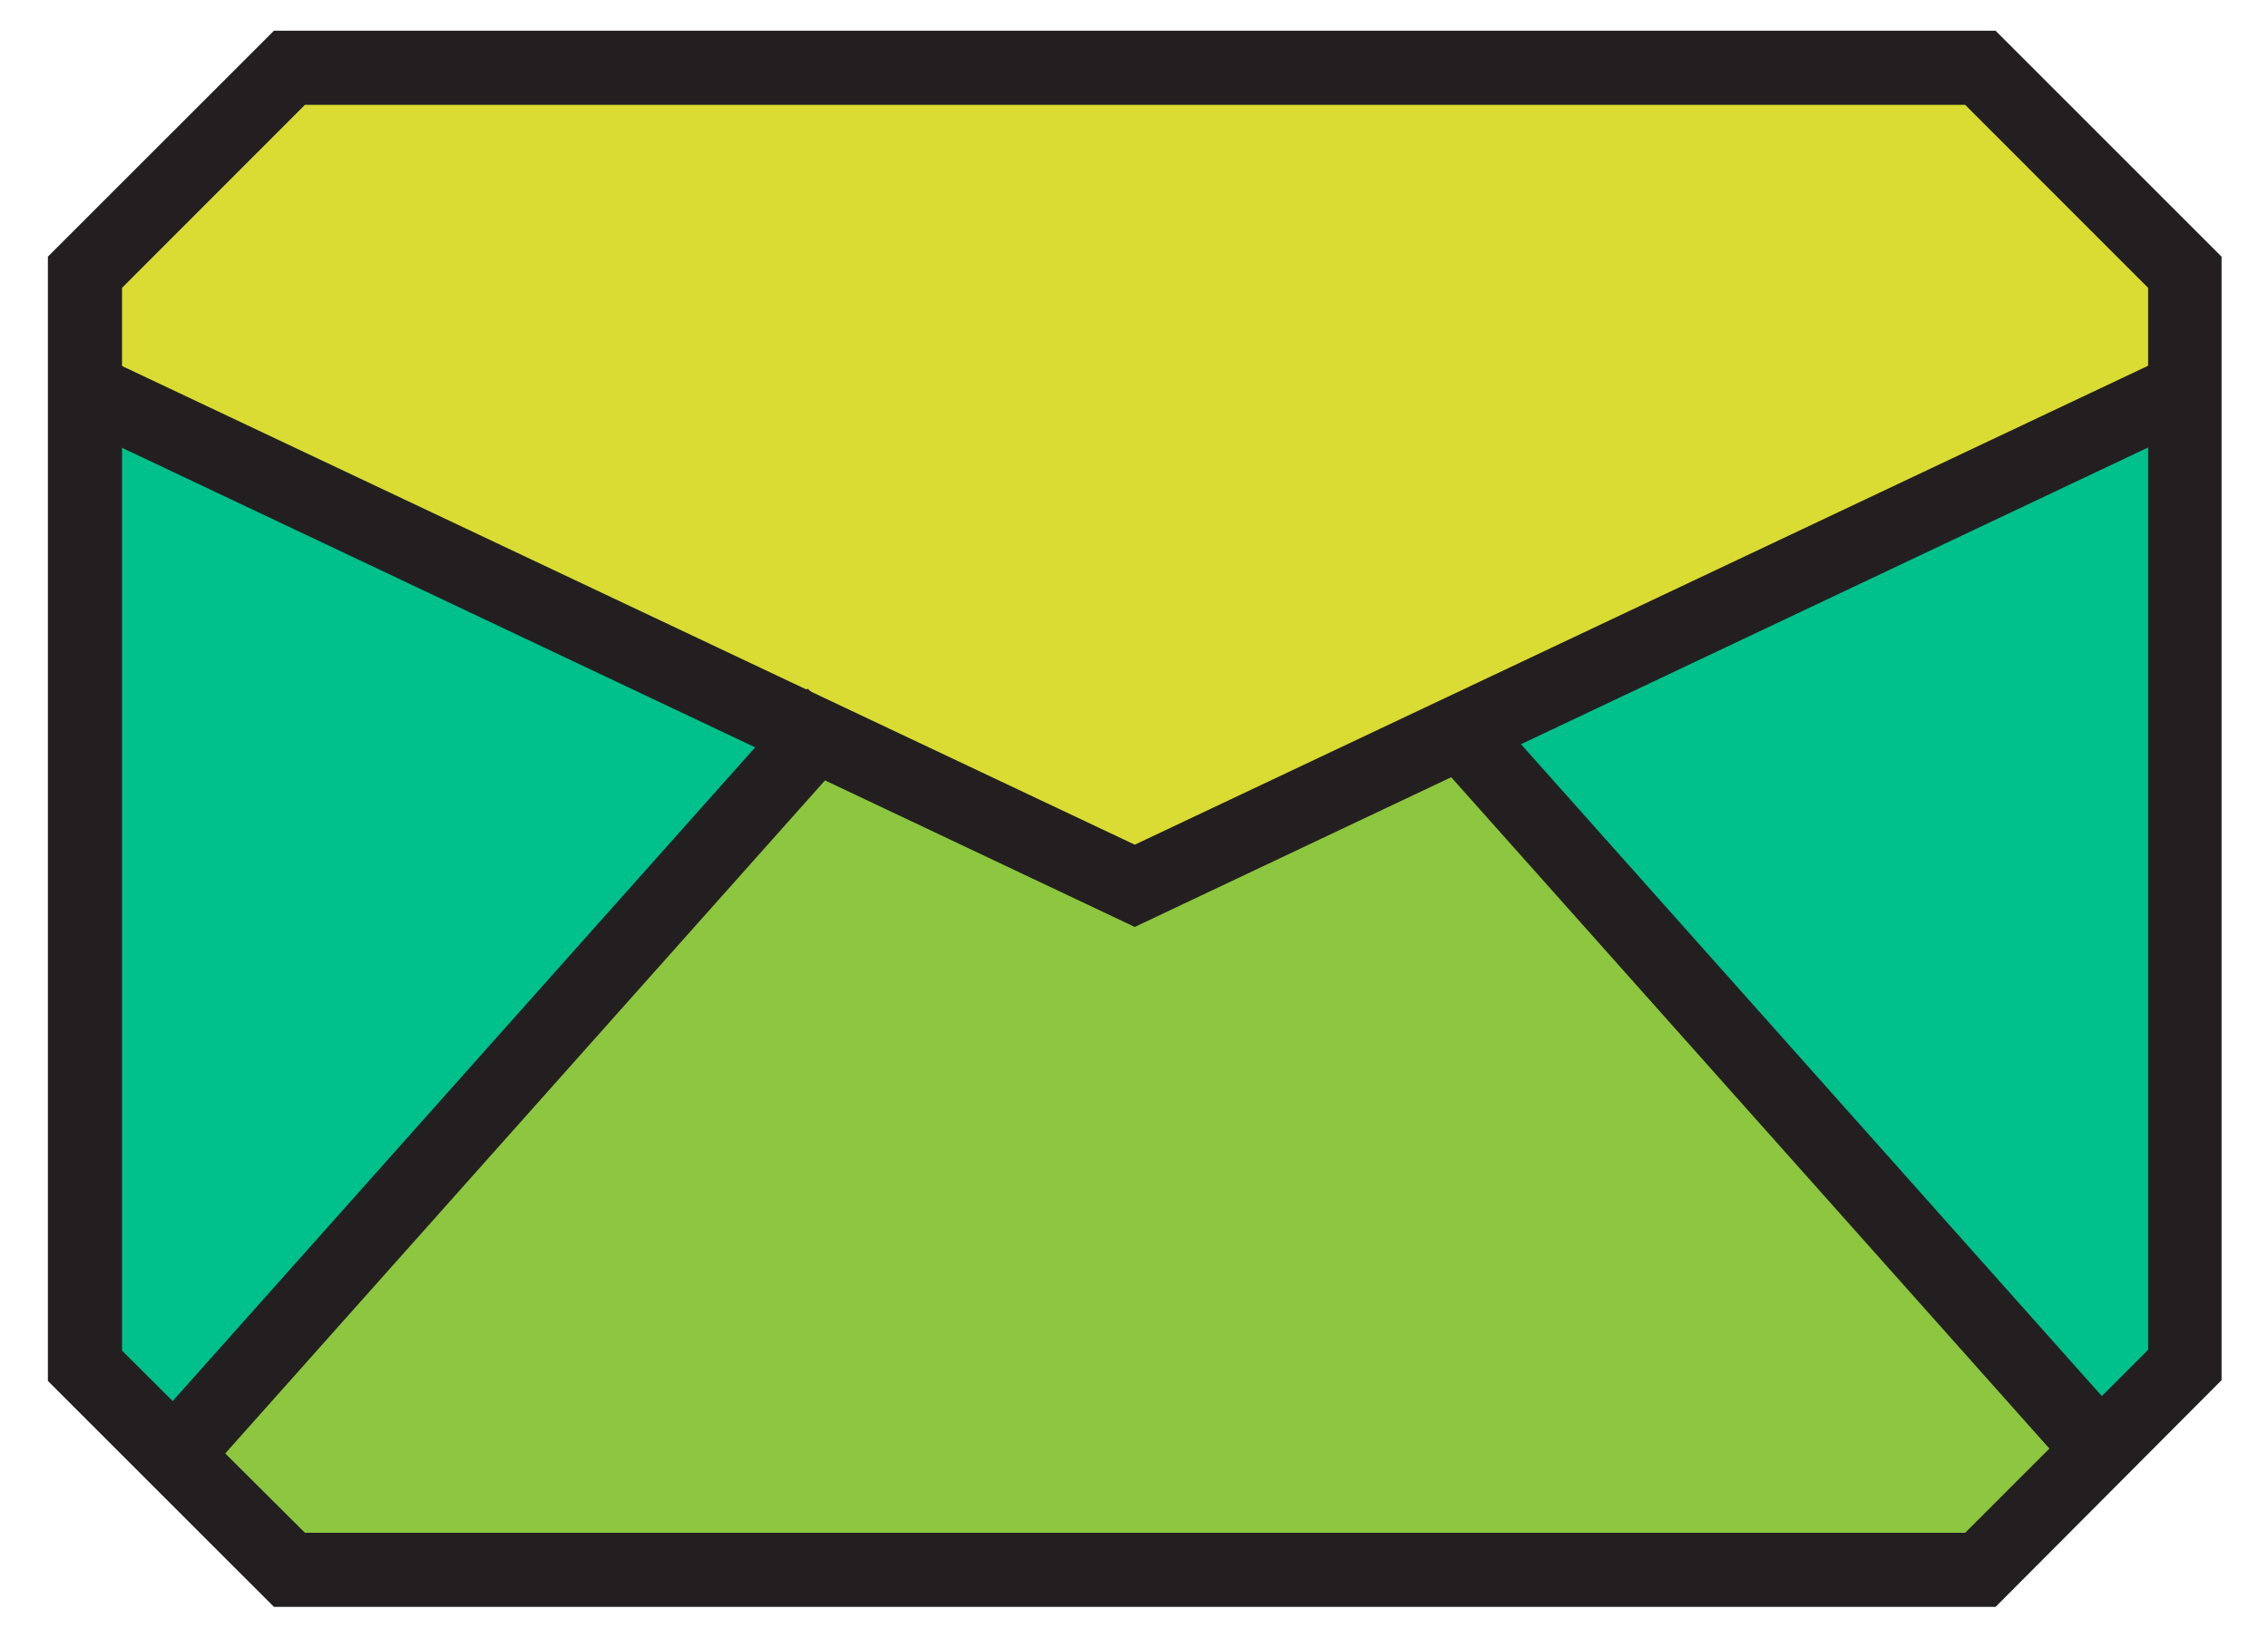
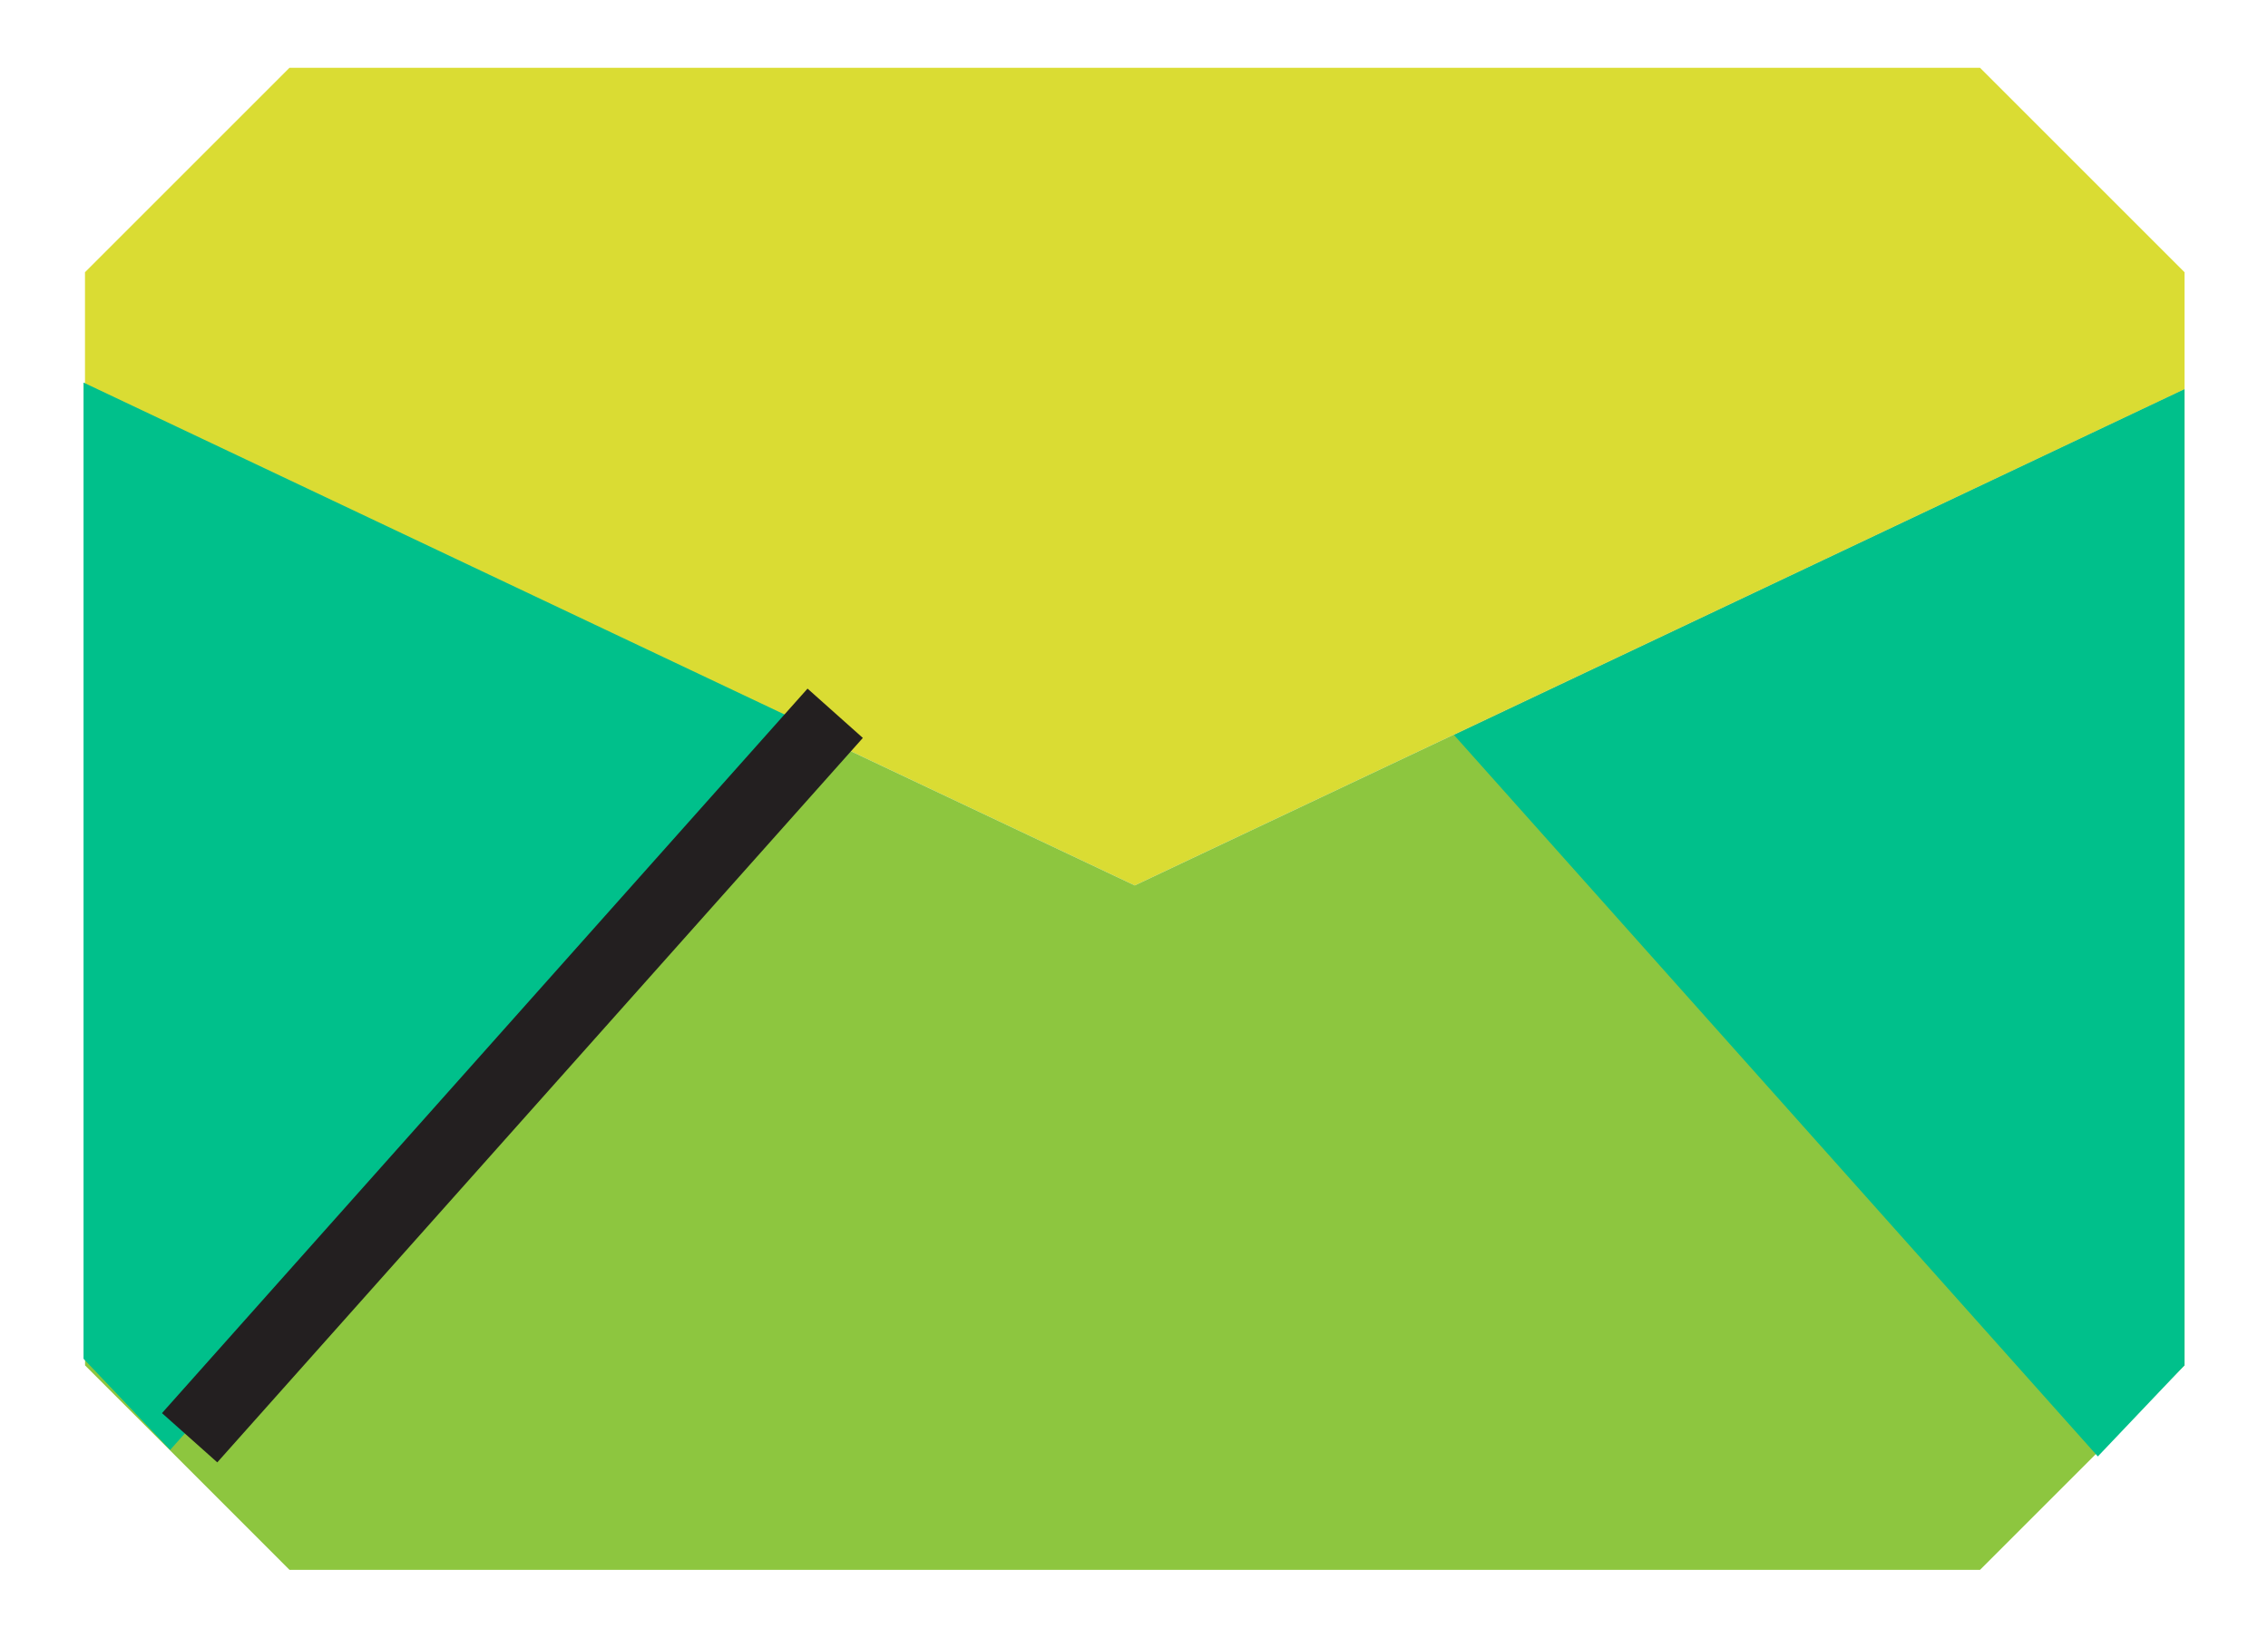
<svg xmlns="http://www.w3.org/2000/svg" width="36" height="26" fill="none">
  <path d="m1.35 6.18 16.662 7.878L34.675 6.18V4.322l-3.246-3.246H4.595L1.349 4.322V6.18Z" fill="#DADC33" />
  <path d="M1.35 6.18v15.498l3.245 3.246h26.834l3.246-3.246V6.18l-16.663 7.878L1.349 6.18Z" fill="#8DC63F" />
  <path d="m1.326 6.074 11.594 5.491L2.701 23.02l-1.375-1.447V6.074ZM34.674 6.18 23.08 11.67l10.219 11.454 1.375-1.447V6.18Z" fill="#00C08B" />
-   <path d="M31.676 25.512H4.348L.76 21.925V4.075L4.348.488h27.328l3.587 3.587v17.838l-3.587 3.599ZM4.84 24.336h26.353l2.904-2.905V4.57l-2.904-2.905H4.84L1.937 4.57v16.874l2.904 2.893Z" fill="#231F20" />
-   <path d="M18.012 14.717 1.09 6.709l.506-1.059 16.416 7.761 16.415-7.76.506 1.058-16.921 8.008Z" fill="#231F20" />
-   <path d="M12.818 10.933 2.571 22.436l.878.782 10.247-11.502-.878-.783ZM23.618 11.227l-.878.782 9.989 11.213.878-.782-9.989-11.213Z" fill="#231F20" />
+   <path d="M12.818 10.933 2.571 22.436l.878.782 10.247-11.502-.878-.783ZM23.618 11.227Z" fill="#231F20" />
</svg>